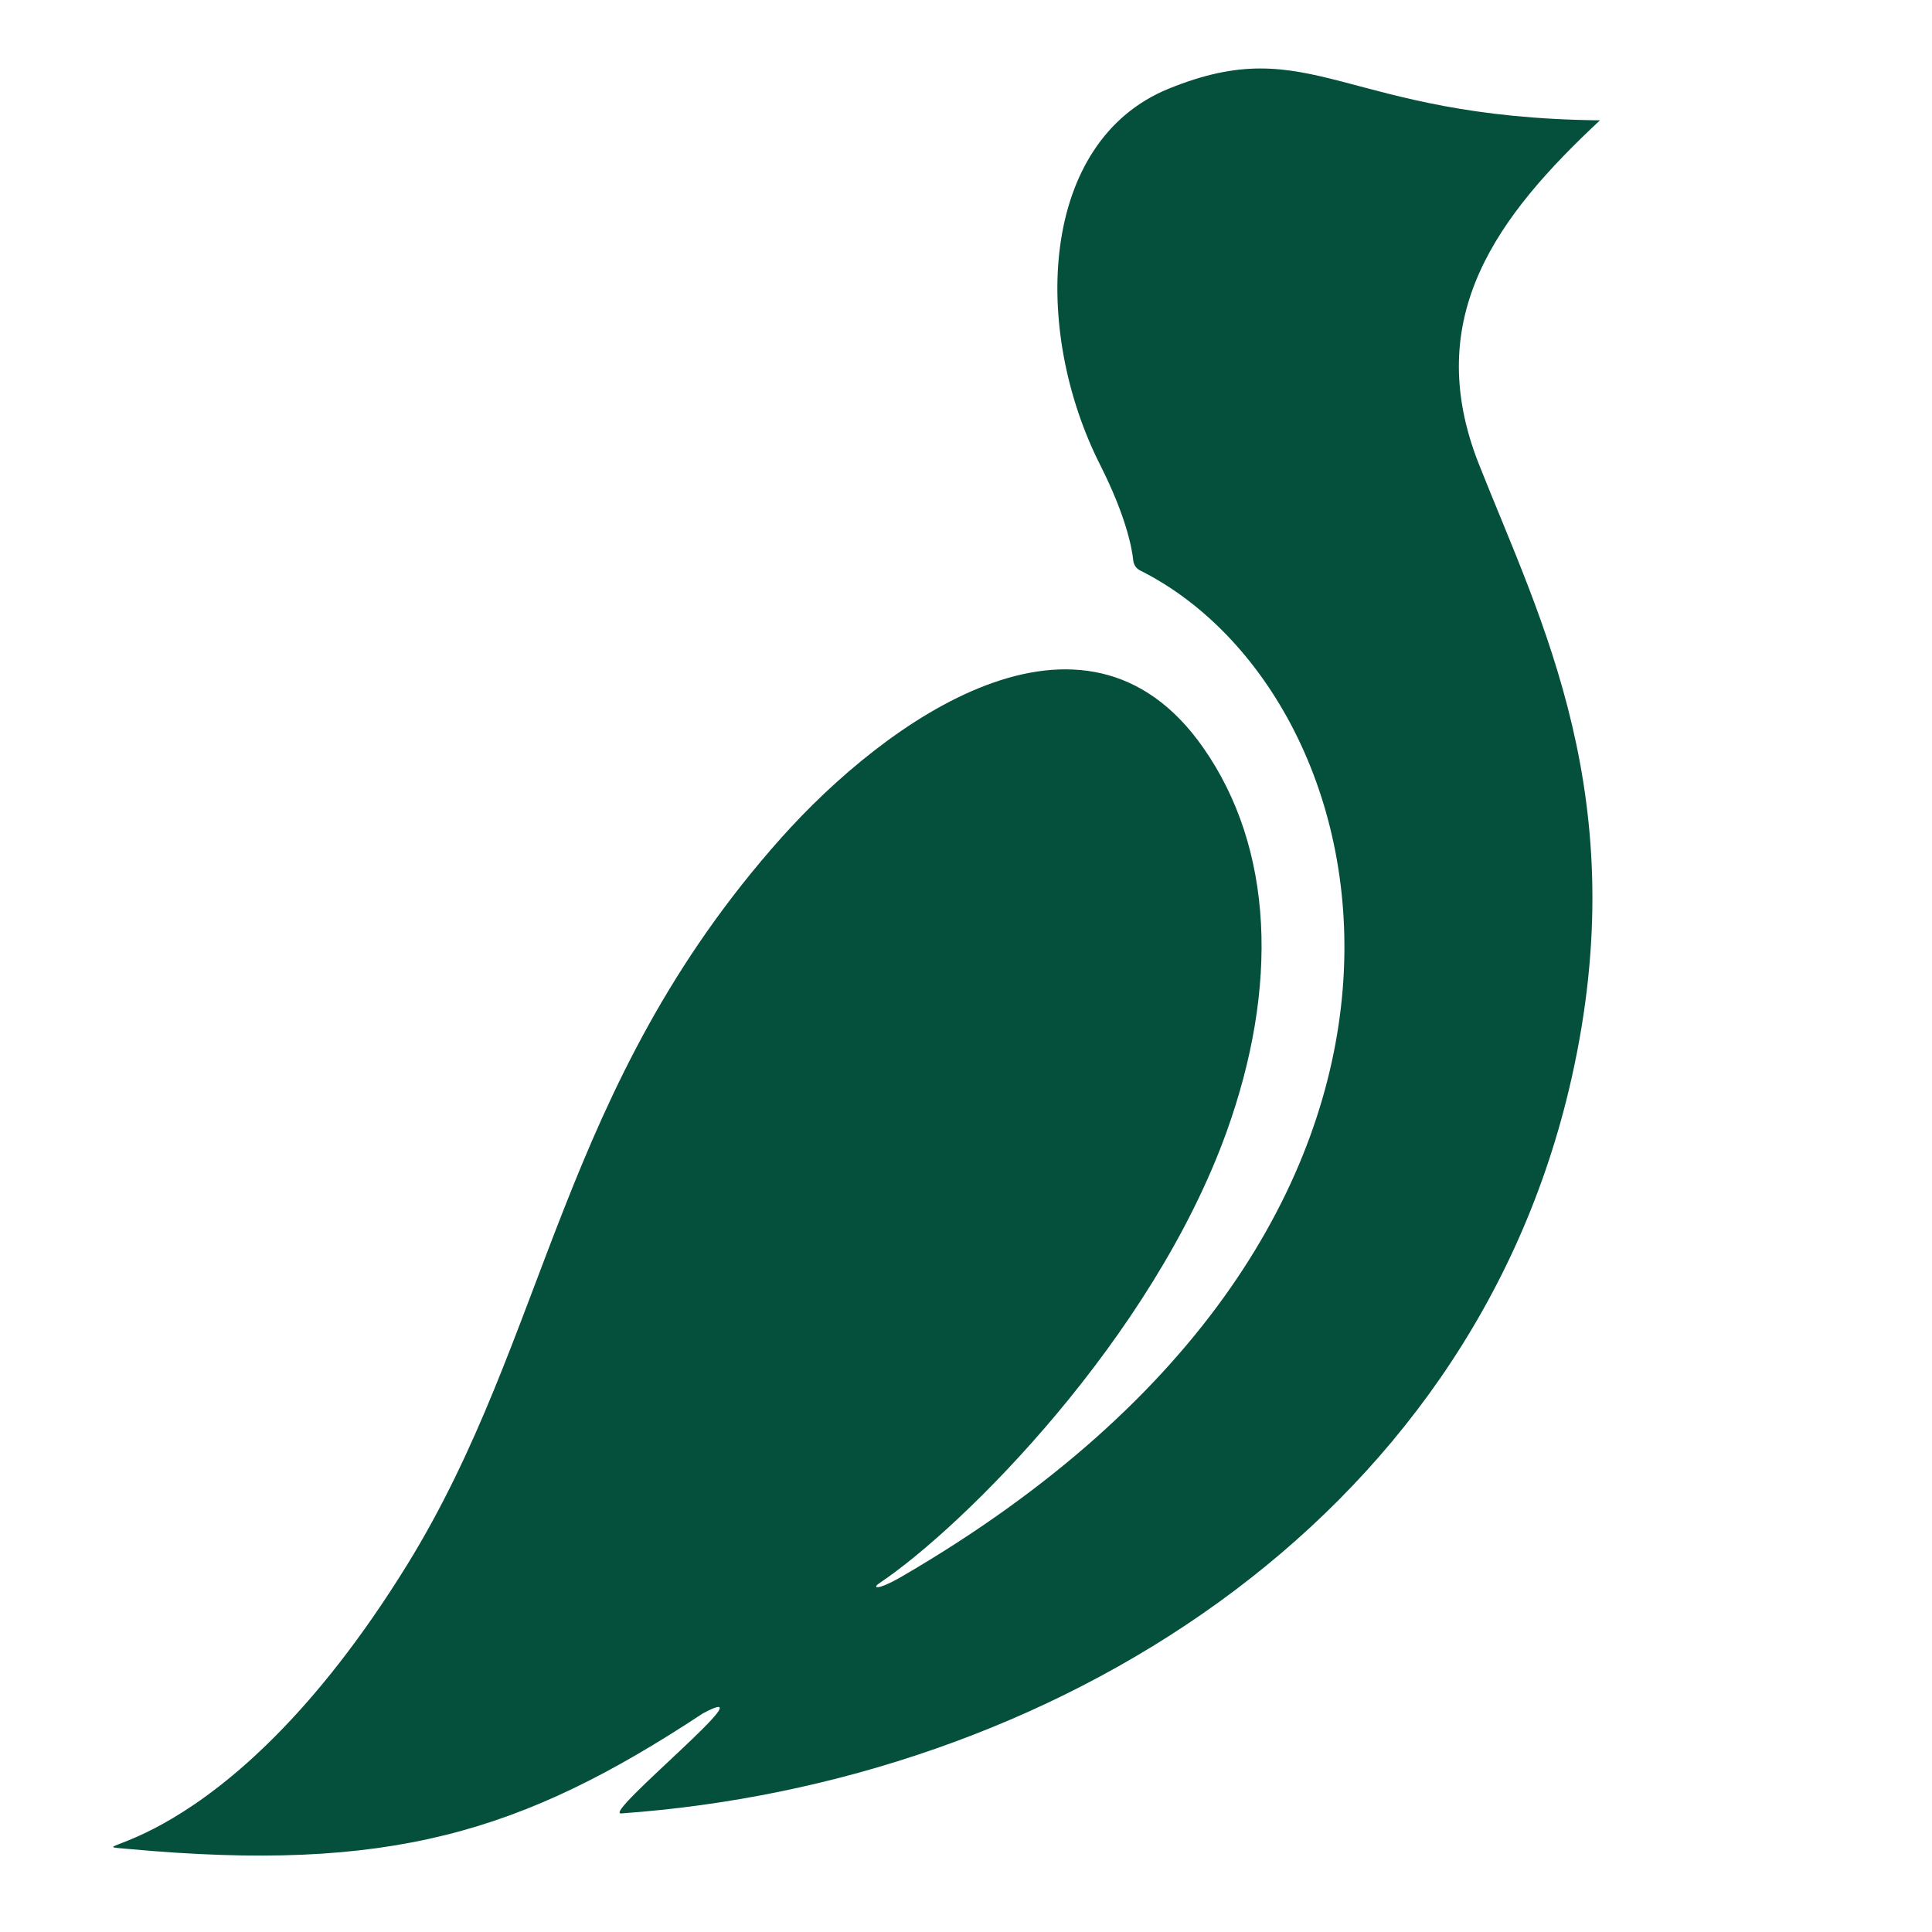
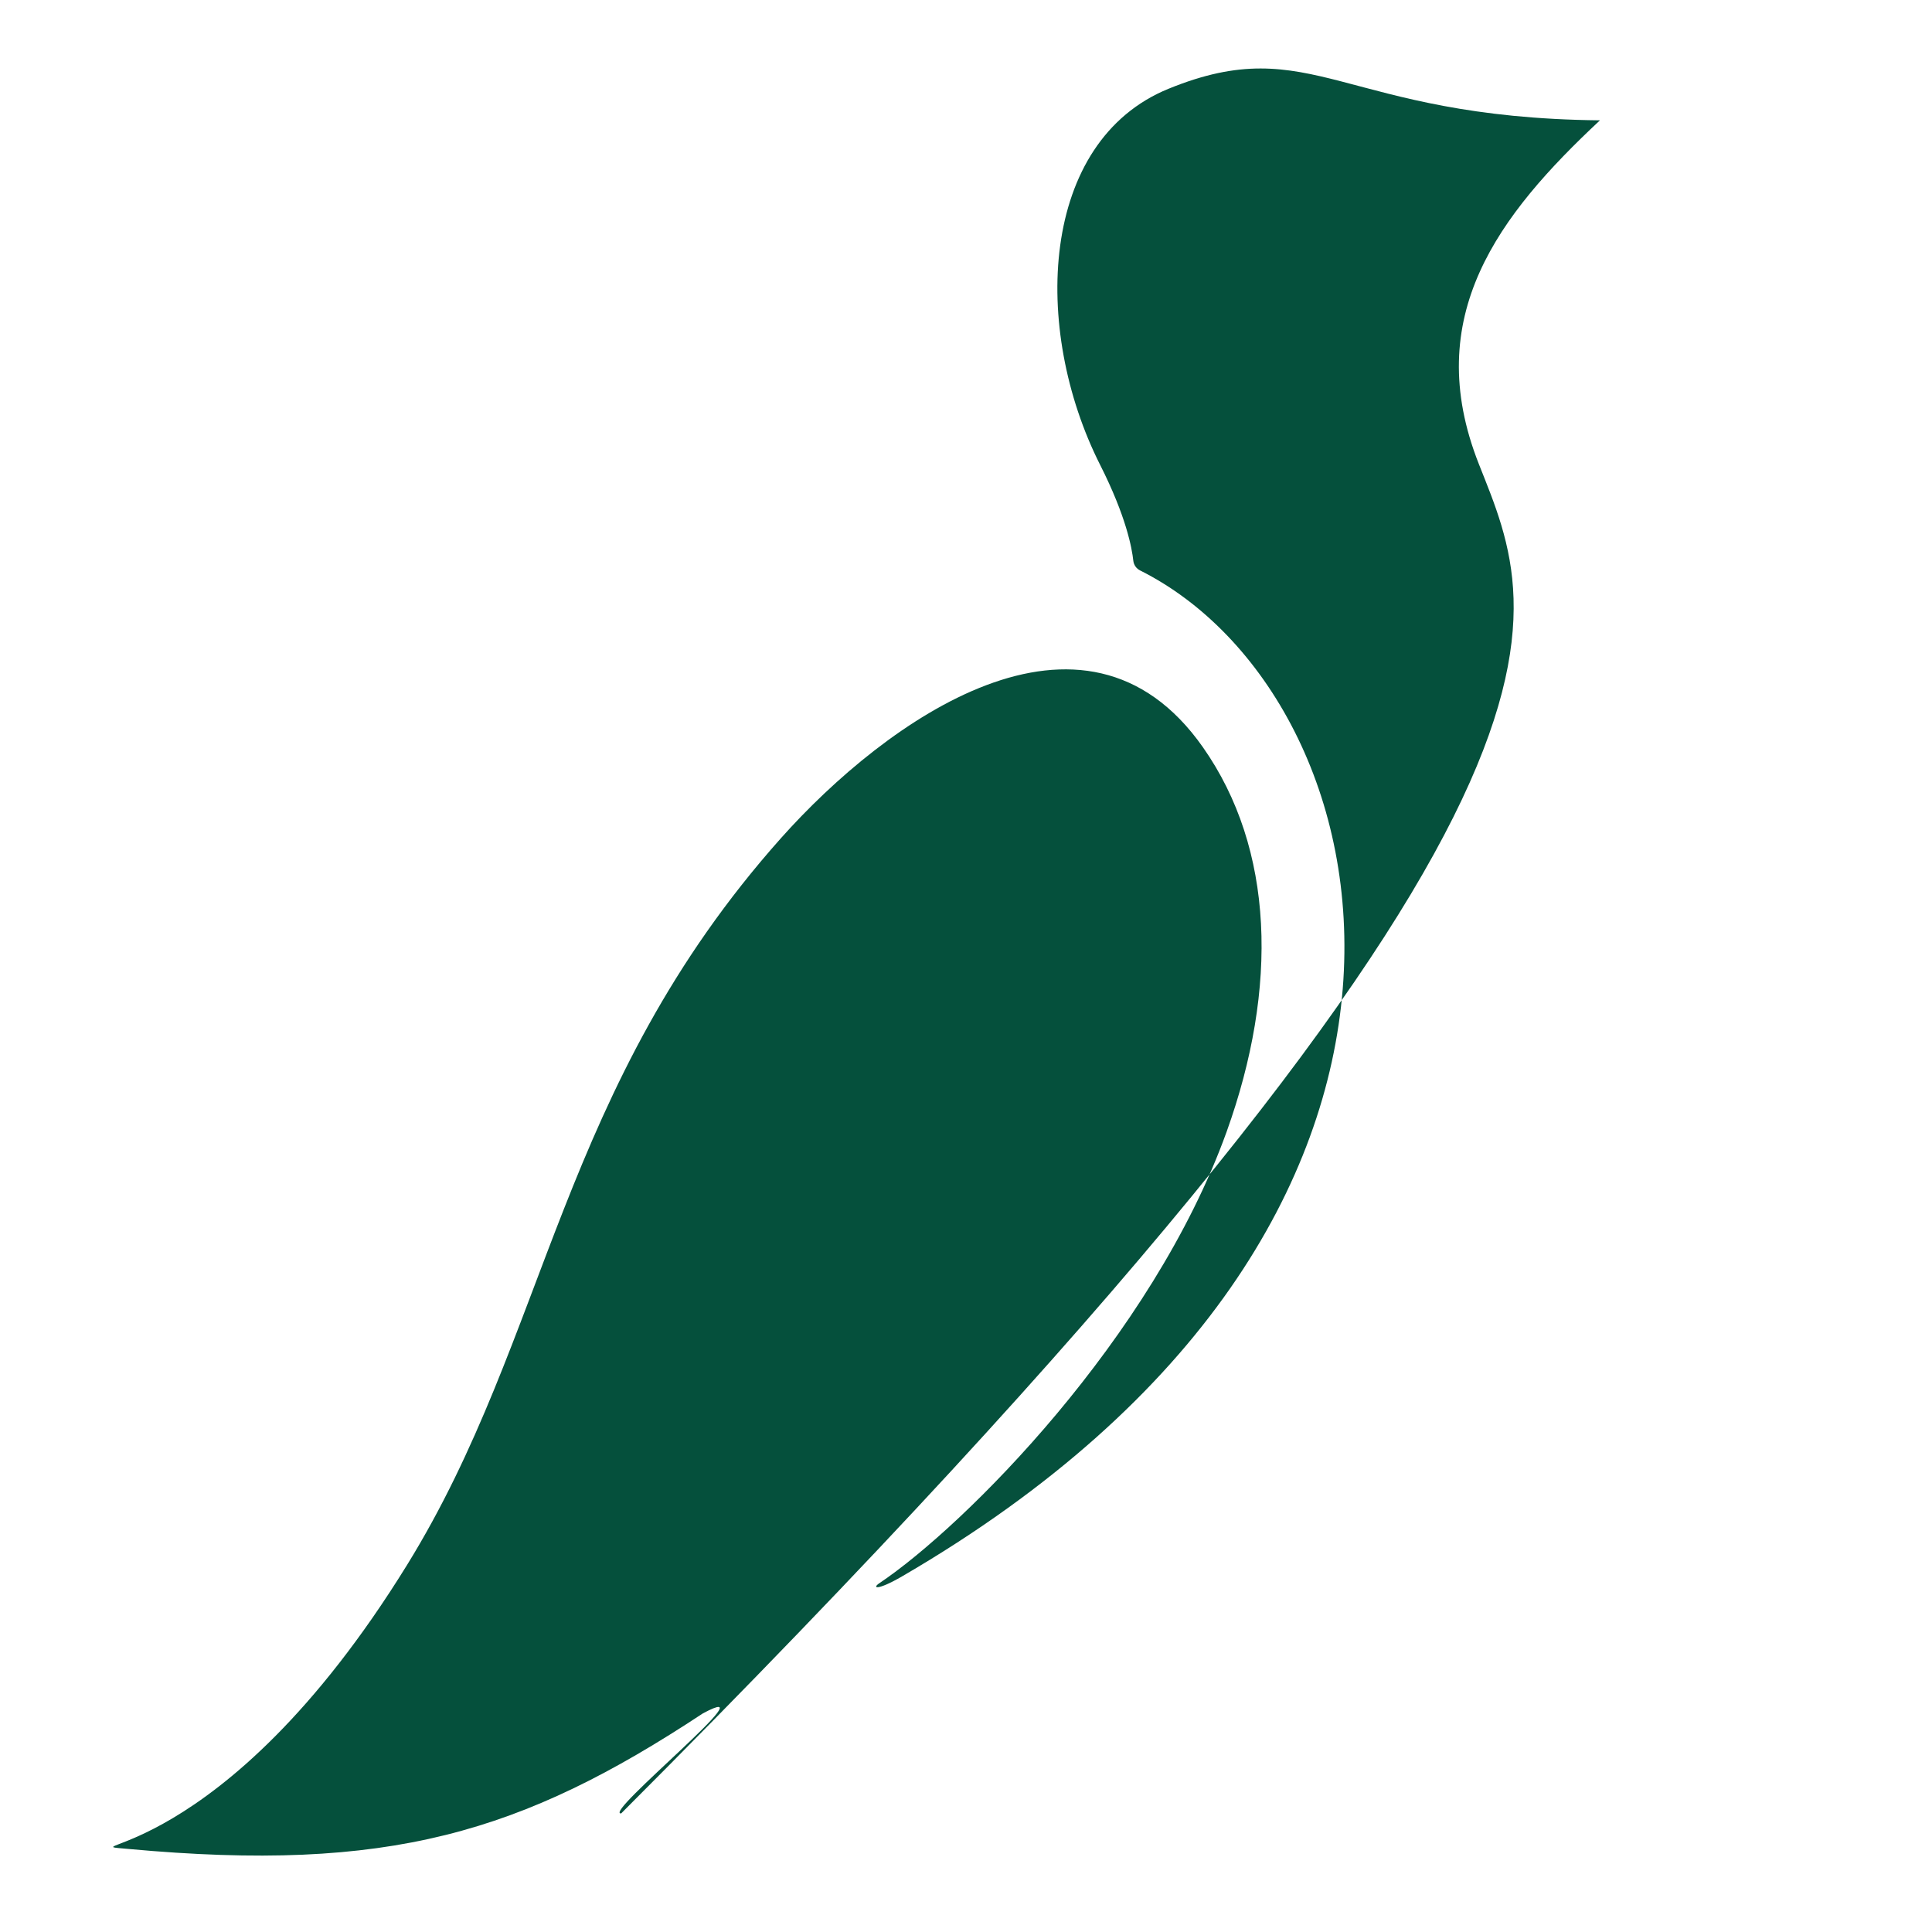
<svg xmlns="http://www.w3.org/2000/svg" width="256" height="256" viewBox="0 0 256 256" fill="none">
-   <path d="M150.17 74.303C150.2 74.576 150.299 74.838 150.457 75.063C150.616 75.288 150.828 75.469 151.076 75.59C184.548 92.369 199.692 162.241 119.547 208.867C116.251 210.785 115.5 210.467 116.517 209.785C127.765 202.241 152.668 177.355 162.534 149.964C169.4 130.863 168.859 112.487 159.384 98.999C143.63 76.577 117.384 95.455 103.472 111.071C74.05 144.115 72.728 176.956 53.924 207.386C29.201 247.395 8.294 244.193 17.018 244.996C51.559 248.167 69.102 242.893 93.138 227.032C102.416 222.063 79.698 240.473 82.307 240.288C138.841 236.28 194.843 202.185 208.215 142.99C216.6 105.861 204.177 82.276 195.959 61.497C188.209 41.907 198.624 28.454 212 15.945C177.781 15.588 173.957 3.963 154.839 11.761C137.772 18.721 136.644 43.517 145.78 61.613C149.222 68.428 149.99 72.625 150.17 74.303Z" fill="#05503C" />
+   <path d="M150.17 74.303C150.2 74.576 150.299 74.838 150.457 75.063C150.616 75.288 150.828 75.469 151.076 75.59C184.548 92.369 199.692 162.241 119.547 208.867C116.251 210.785 115.5 210.467 116.517 209.785C127.765 202.241 152.668 177.355 162.534 149.964C169.4 130.863 168.859 112.487 159.384 98.999C143.63 76.577 117.384 95.455 103.472 111.071C74.05 144.115 72.728 176.956 53.924 207.386C29.201 247.395 8.294 244.193 17.018 244.996C51.559 248.167 69.102 242.893 93.138 227.032C102.416 222.063 79.698 240.473 82.307 240.288C216.6 105.861 204.177 82.276 195.959 61.497C188.209 41.907 198.624 28.454 212 15.945C177.781 15.588 173.957 3.963 154.839 11.761C137.772 18.721 136.644 43.517 145.78 61.613C149.222 68.428 149.99 72.625 150.17 74.303Z" fill="#05503C" />
</svg>